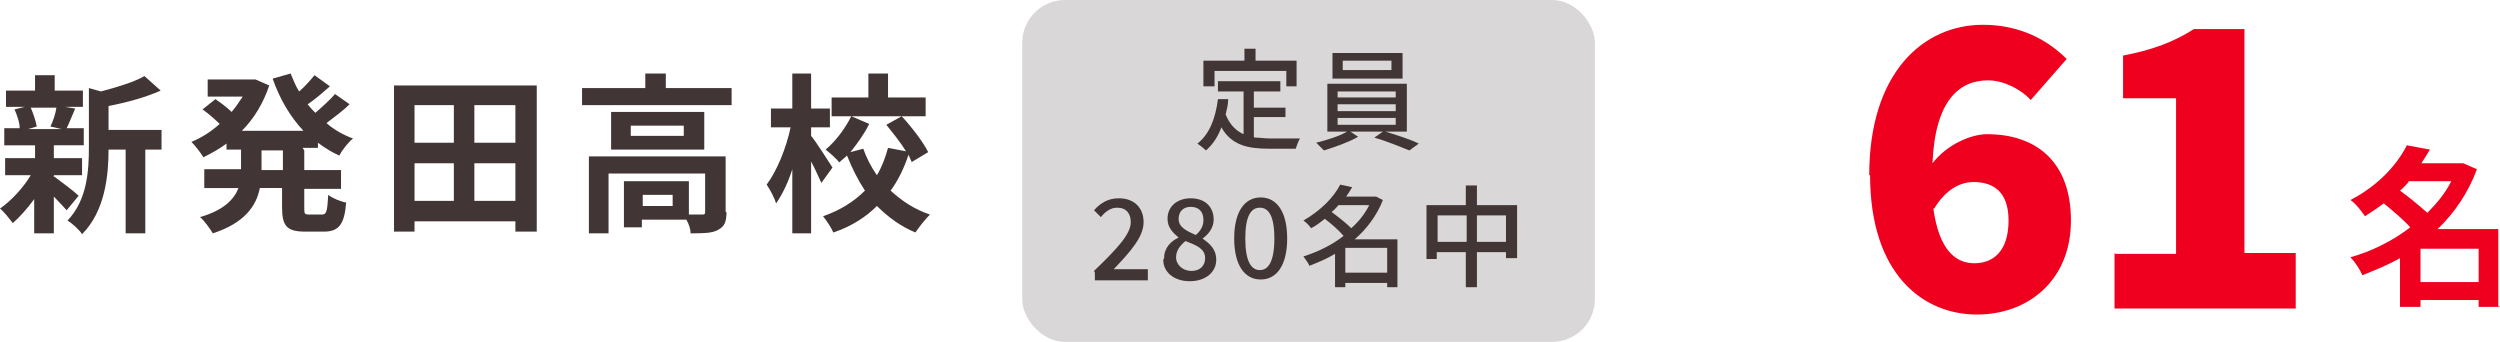
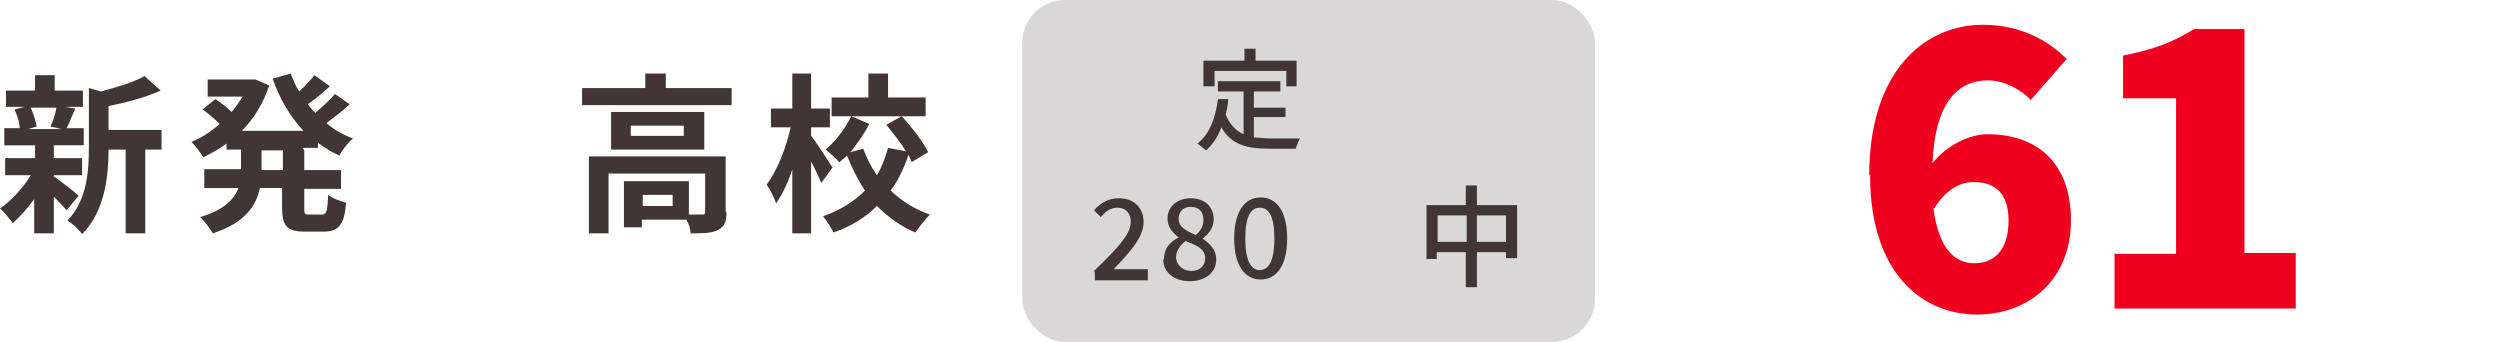
<svg xmlns="http://www.w3.org/2000/svg" id="_レイヤー_2" data-name="レイヤー 2" viewBox="0 0 29.25 4">
  <defs>
    <style>
      .cls-1 {
        fill: #413635;
      }

      .cls-1, .cls-2, .cls-3 {
        stroke-width: 0px;
      }

      .cls-2 {
        fill: #d9d7d7;
      }

      .cls-3 {
        fill: #ef001e;
      }
    </style>
  </defs>
  <g id="_内容" data-name="内容">
    <g>
      <path class="cls-1" d="m.64,2.07c.07.05.24.18.28.22l-.14.17s-.09-.1-.15-.16v.43h-.23v-.4c-.08.11-.17.21-.25.28-.04-.05-.1-.13-.15-.17.13-.09.27-.24.36-.39H.06v-.2h.35v-.15H.05v-.2h.18c0-.07-.03-.15-.06-.22l.12-.03H.07v-.19h.34v-.18h.23v.18h.33v.19h-.21l.12.02c-.04.09-.07.17-.1.23h.2v.2h-.35v.15h.33v.2h-.33v.02Zm-.28-.81c.03.07.06.16.07.22l-.1.03h.39l-.13-.03c.03-.06.06-.15.07-.22h-.3Zm1.53.49h-.19v.98h-.23v-.98h-.2c0,.3-.04.72-.31.99-.03-.05-.12-.13-.17-.16.23-.24.25-.58.25-.86v-.69l.14.04c.19-.05.39-.11.51-.18l.19.17c-.18.08-.4.14-.61.18v.28h.62v.22Z" />
      <path class="cls-1" d="m3.56,1.76v.23h.43v.22h-.43v.22c0,.07,0,.08.06.08h.15c.05,0,.06-.04.07-.23.05.04.15.08.21.09-.02.26-.09.34-.26.34h-.22c-.22,0-.27-.07-.27-.29v-.22h-.26c-.04.21-.18.41-.55.53-.03-.05-.1-.15-.15-.19.28-.08.4-.21.45-.34h-.4v-.22h.43v-.23h-.17v-.07c-.08.06-.17.11-.27.16-.03-.05-.1-.14-.14-.18.12-.05.23-.12.33-.21-.05-.05-.13-.12-.2-.17l.15-.12c.06.04.14.1.19.15.05-.06.09-.12.13-.18h-.41v-.2h.56s.16.07.16.07c-.07.21-.18.39-.32.53h.72c-.16-.17-.28-.38-.36-.61l.21-.06c.03.07.06.15.1.21.07-.06.13-.13.18-.19l.18.13c-.08.07-.17.15-.26.21.03.04.06.07.09.1.08-.07.17-.15.23-.22l.17.12c-.08.08-.18.15-.27.22.09.08.2.14.31.18-.06.05-.13.14-.16.2-.09-.04-.17-.09-.25-.15v.06h-.18Zm-.25,0h-.25v.23h.25v-.23Z" />
-       <path class="cls-1" d="m6.28,1v1.71h-.25v-.12h-1.18v.12h-.24V1h1.67Zm-1.43.23v.44h.46v-.44h-.46Zm0,1.12h.46v-.44h-.46v.44Zm1.18-1.12h-.48v.44h.48v-.44Zm0,1.12v-.44h-.48v.44h.48Z" />
      <path class="cls-1" d="m8.56,1.03v.2h-1.75v-.2h.74v-.17h.24v.17h.77Zm-.06,1.45c0,.11-.02.17-.1.21-.07.04-.18.04-.32.04,0-.05-.02-.11-.05-.16h-.52v.09h-.21v-.54h.76v.39c.07,0,.13,0,.15,0,.03,0,.04,0,.04-.03v-.45h-1.13v.7h-.23v-.9h1.6v.65Zm-.26-1.17v.44h-1.09v-.44h1.09Zm-.24.16h-.62v.12h.62v-.12Zm-.13.81h-.35v.13h.35v-.13Z" />
      <path class="cls-1" d="m9.61,2.14c-.03-.06-.07-.16-.12-.25v.84h-.22v-.75c-.05.16-.12.3-.19.4-.02-.07-.07-.16-.11-.22.12-.16.23-.43.28-.67h-.23v-.22h.25v-.41h.22v.41h.22v.22h-.22v.1c.06.07.21.31.25.37l-.13.18Zm1.06-.24s-.03-.06-.04-.09c-.05.15-.12.3-.21.42.13.12.28.22.46.28-.05.05-.13.15-.17.21-.17-.07-.32-.18-.45-.31-.13.13-.3.24-.51.31-.02-.05-.08-.14-.12-.19.2-.07.36-.17.49-.3-.08-.12-.15-.26-.21-.41-.03.03-.06.05-.09.08-.03-.04-.11-.11-.16-.15.12-.1.23-.25.3-.39l.21.09c-.06.12-.14.23-.22.33l.15-.04c.04.11.09.21.16.31.06-.1.1-.21.13-.32l.21.04c-.06-.1-.15-.21-.23-.31l.18-.1c.12.13.25.3.31.42l-.2.12Zm.16-.54h-1.1v-.22h.43v-.28h.23v.28h.44v.22Z" />
    </g>
    <g>
      <g>
        <path class="cls-3" d="m21.87,2.05c0-1.21.64-1.76,1.33-1.76.45,0,.77.19.98.4l-.42.48c-.11-.12-.31-.23-.5-.23-.34,0-.62.24-.65.97.17-.22.45-.34.64-.34.56,0,.98.31.98,1.01s-.5,1.1-1.1,1.1c-.63,0-1.25-.47-1.25-1.63Zm.75.39c.07.5.27.64.48.64.22,0,.4-.14.4-.5,0-.34-.18-.45-.41-.45-.15,0-.32.08-.46.31Z" />
        <path class="cls-3" d="m24.75,2.97h.71v-1.82h-.62v-.5c.36-.07.59-.16.83-.31h.59v2.62h.6v.65h-2.12v-.65Z" />
      </g>
-       <path class="cls-3" d="m29.25,3.59h-.25v-.08h-.68v.08h-.24v-.57c-.14.08-.29.14-.44.2-.03-.07-.09-.16-.14-.21.25-.07.49-.19.7-.35-.08-.09-.2-.19-.31-.28-.07.05-.14.1-.22.15-.04-.06-.11-.15-.17-.19.33-.17.55-.42.66-.64l.27.05c-.03.05-.06.1-.1.16h.49s.16.07.16.07c-.1.27-.26.51-.46.7h.71v.9Zm-1.07-1.46s-.06.07-.1.1c.11.08.23.18.32.26.11-.11.21-.23.28-.37h-.5Zm.82,1.17v-.39h-.68v.39h.68Z" />
    </g>
    <g>
      <rect class="cls-2" x="11.96" width="6.7" height="4" rx=".5" ry=".5" />
      <g>
        <path class="cls-1" d="m14.68,1.61c.06,0,.12.01.18.01.06,0,.27,0,.35,0-.02.03-.04.09-.05.12h-.31c-.25,0-.44-.04-.56-.25-.04.11-.1.2-.18.27-.02-.02-.07-.06-.1-.08.14-.11.21-.29.24-.52h.12c0,.07-.02.13-.03.18.05.12.12.19.21.23v-.5h-.3v-.12h.73v.12h-.31v.19h.37v.11h-.37v.23Zm-.48-.6h-.12v-.3h.48v-.14h.13v.14h.48v.3h-.12v-.18h-.84v.18Z" />
-         <path class="cls-1" d="m16.21,1.54c.13.04.29.09.39.14l-.11.08c-.1-.04-.27-.11-.41-.15l.1-.07h-.38l.09.06c-.1.06-.27.12-.4.16-.02-.02-.06-.06-.09-.09.12-.03.28-.08.36-.13h-.23v-.56h.93v.56h-.25Zm.2-.62h-.82v-.3h.82v.3Zm-.76.22h.68v-.07h-.68v.07Zm0,.16h.68v-.08h-.68v.08Zm0,.16h.68v-.08h-.68v.08Zm.63-.75h-.57v.11h.57v-.11Z" />
        <path class="cls-1" d="m12.8,3.17c.27-.26.43-.43.43-.57,0-.1-.05-.17-.16-.17-.08,0-.14.05-.19.11l-.08-.08c.08-.09.17-.14.29-.14.18,0,.29.11.29.28s-.15.34-.35.55c.05,0,.11,0,.16,0h.24v.13h-.62v-.09Z" />
        <path class="cls-1" d="m13.62,3.02c0-.12.08-.2.17-.24h0c-.07-.06-.13-.12-.13-.22,0-.15.12-.24.27-.24.17,0,.27.1.27.25,0,.1-.07.18-.13.22h0c.08.06.16.12.16.25,0,.14-.12.25-.31.25s-.31-.11-.31-.25Zm.48,0c0-.11-.1-.15-.23-.2-.06.05-.11.11-.11.19,0,.09.08.16.18.16s.16-.06.16-.15Zm-.02-.45c0-.09-.05-.15-.15-.15-.08,0-.14.05-.14.14,0,.1.09.14.2.19.06-.05.09-.11.09-.17Z" />
        <path class="cls-1" d="m14.44,2.79c0-.31.12-.48.31-.48s.31.17.31.48-.12.48-.31.48-.31-.17-.31-.48Zm.47,0c0-.27-.07-.36-.17-.36s-.17.09-.17.36.07.37.17.37.17-.1.17-.37Z" />
-         <path class="cls-1" d="m16.35,3.36h-.12v-.05h-.49v.05h-.12v-.39c-.1.06-.2.1-.3.14-.01-.03-.05-.08-.07-.11.16-.05.33-.13.47-.24-.05-.06-.14-.14-.22-.2-.05.04-.1.08-.16.11-.02-.03-.06-.07-.09-.09.21-.12.36-.28.43-.42l.14.03s-.04.07-.07.11h.35s.08.04.08.04c-.07.18-.19.34-.33.46h.5v.56Zm-.69-.96s-.05.06-.08.08c.08.06.17.13.23.19.09-.08.16-.17.21-.27h-.36Zm.57.79v-.29h-.49v.29h.49Z" />
        <path class="cls-1" d="m17.75,2.4v.62h-.13v-.07h-.34v.41h-.13v-.41h-.34v.08h-.12v-.63h.46v-.23h.13v.23h.46Zm-.59.43v-.31h-.34v.31h.34Zm.46,0v-.31h-.34v.31h.34Z" />
      </g>
    </g>
  </g>
</svg>